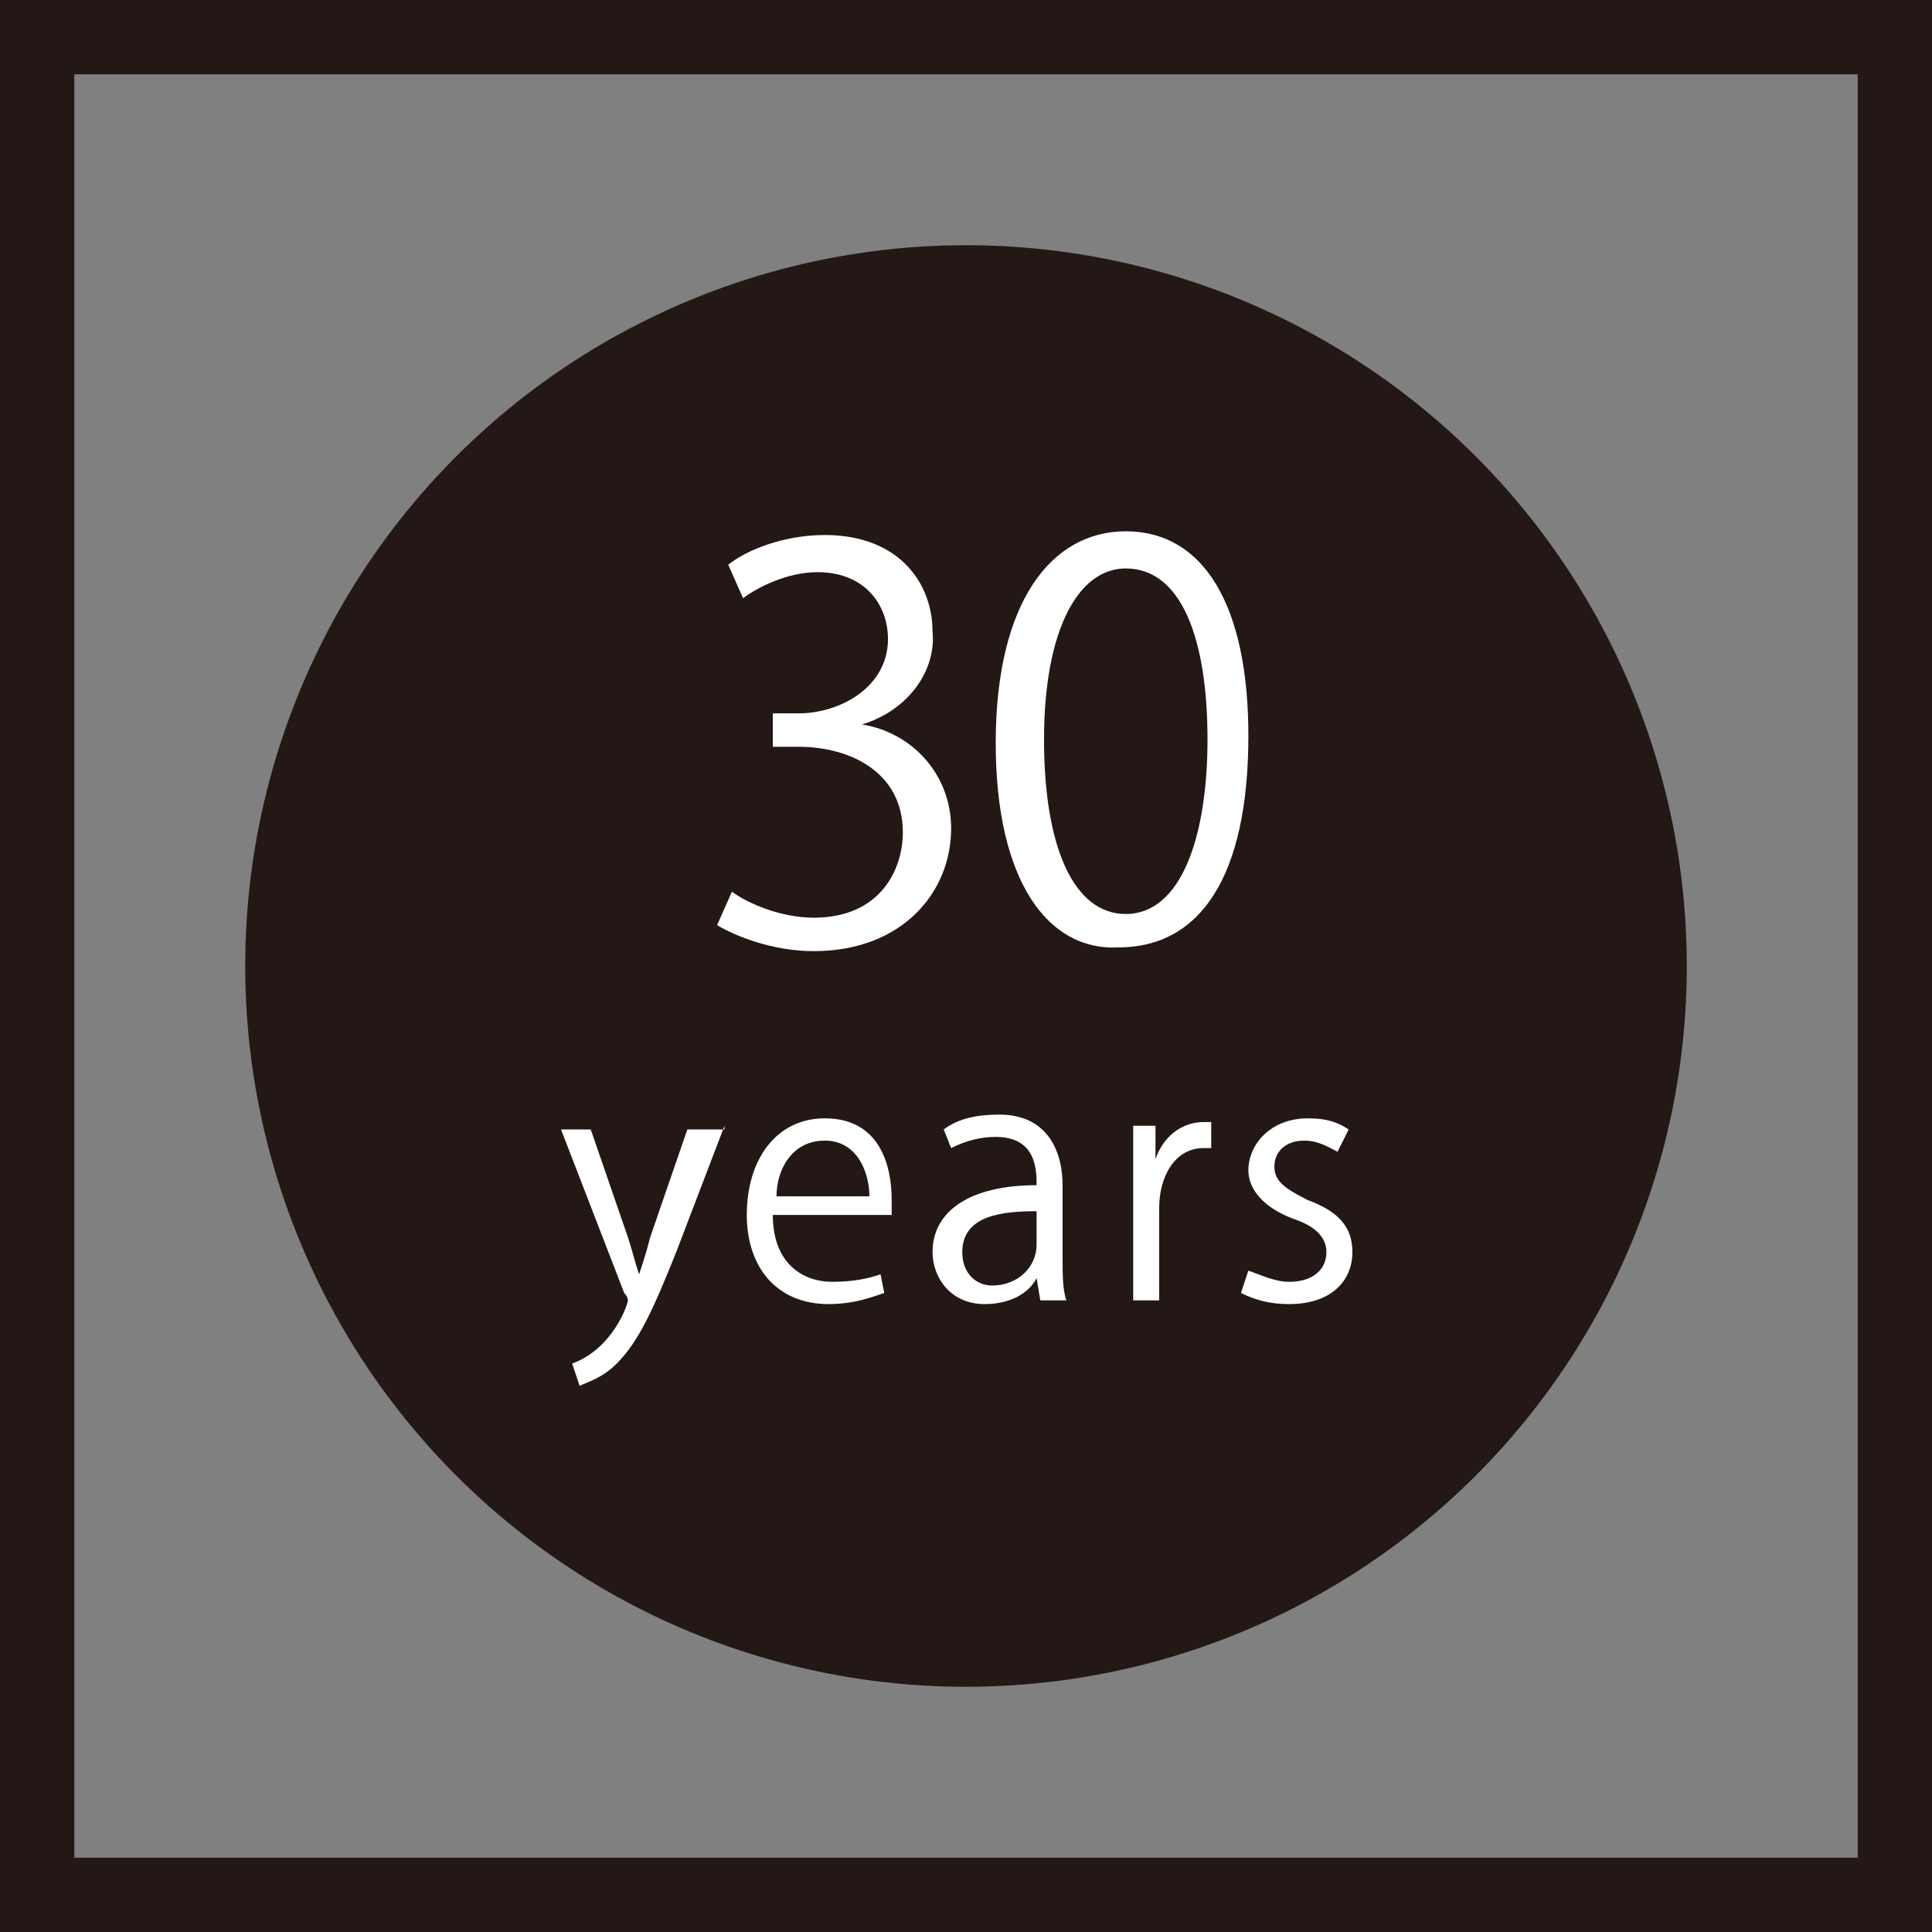
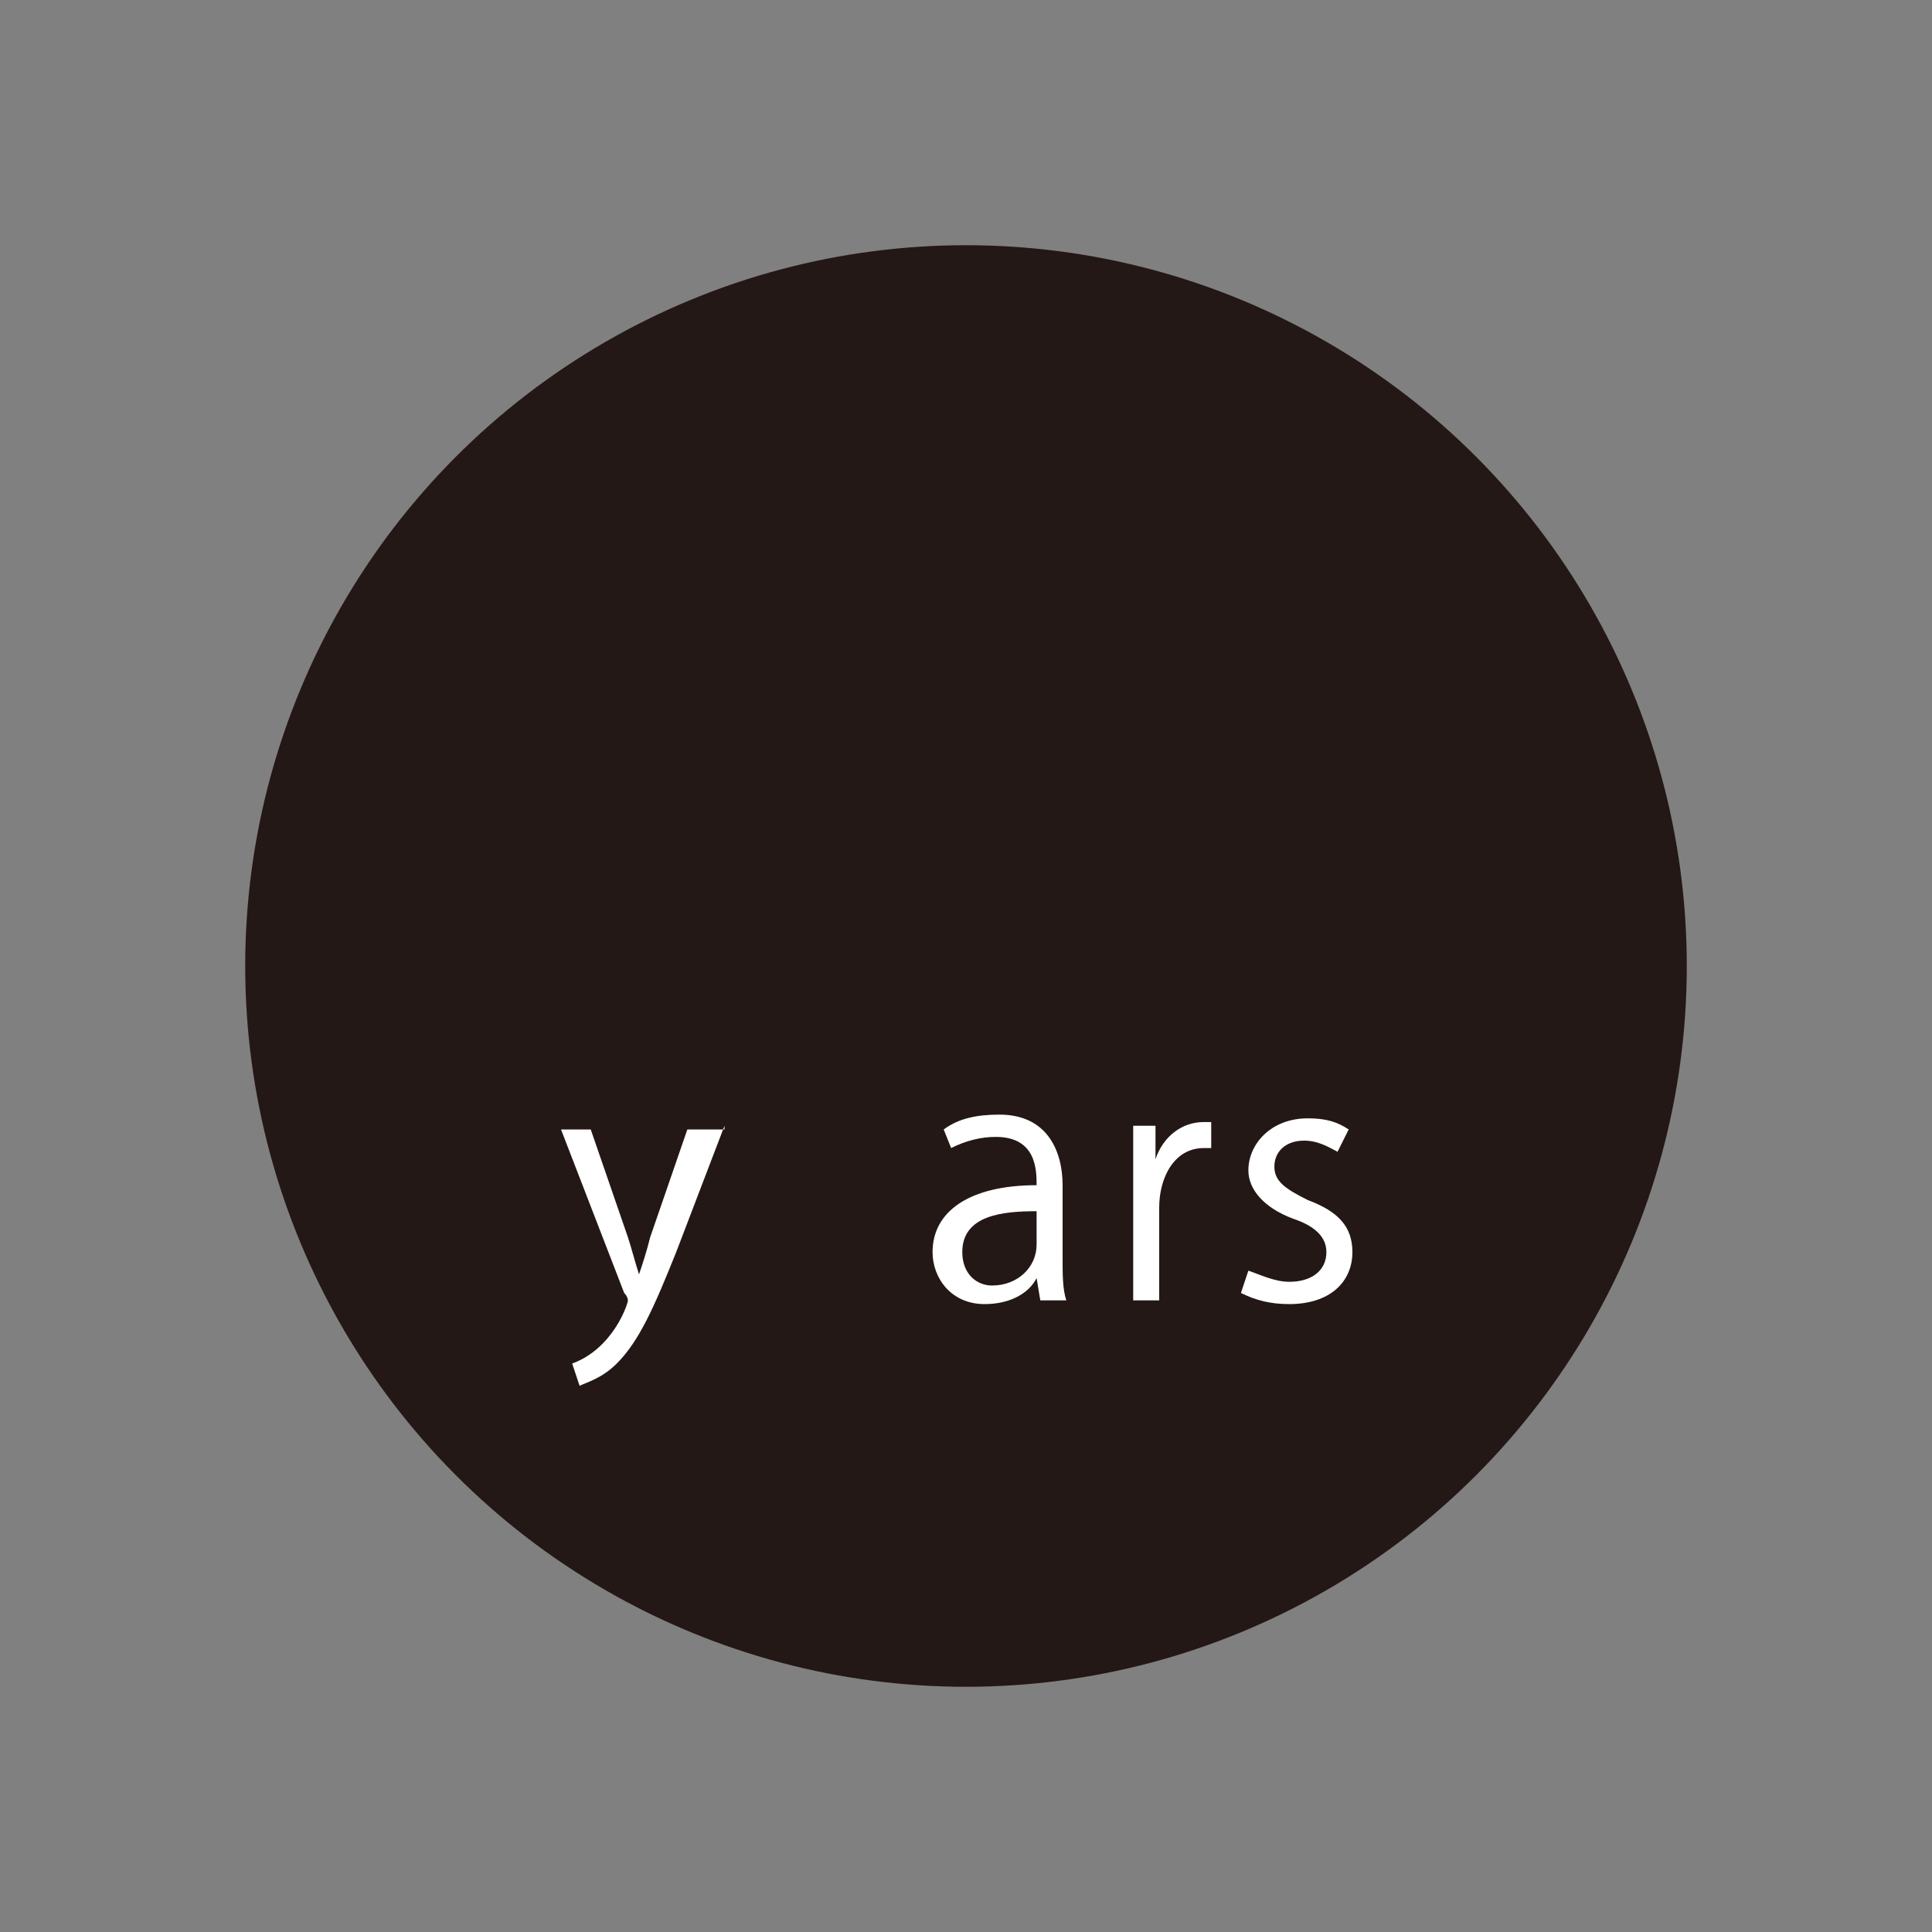
<svg xmlns="http://www.w3.org/2000/svg" version="1.1" id="レイヤー_1" x="0px" y="0px" viewBox="0 0 52 52" style="enable-background:new 0 0 52 52;" xml:space="preserve">
  <rect x="0" y="0" width="52" height="52" fill="#808080" stroke="none" />
  <style type="text/css">
	.st0{fill:none;stroke:#231815;stroke-width:2;stroke-miterlimit:10;}
	.st1{fill:#231815;}
	.st2{fill:#FFFFFF;}
</style>
  <g>
-     <rect x="1" y="1" class="st0" width="50" height="50" />
    <circle class="st1" cx="26" cy="26" r="19.4" />
    <g>
      <g>
-         <path class="st2" d="M23.2,19.5c1.3,0.2,2.4,1.3,2.4,2.8c0,1.7-1.3,3.3-3.7,3.3c-1.1,0-2.1-0.4-2.6-0.7l0.4-0.9     c0.4,0.3,1.3,0.7,2.2,0.7c1.8,0,2.4-1.3,2.4-2.3c0-1.6-1.4-2.3-2.8-2.3h-0.7v-0.9h0.7c1.1,0,2.4-0.7,2.4-2c0-0.9-0.6-1.8-1.9-1.8     c-0.8,0-1.6,0.4-2,0.7l-0.4-0.9c0.5-0.4,1.5-0.8,2.6-0.8c2,0,2.9,1.3,2.9,2.6C25.2,18,24.5,19.1,23.2,19.5L23.2,19.5z" />
-         <path class="st2" d="M26.8,20c0-3.8,1.5-5.7,3.5-5.7c2.1,0,3.3,2,3.3,5.5c0,3.8-1.3,5.7-3.5,5.7C28.2,25.6,26.8,23.7,26.8,20z      M32.5,19.9c0-2.7-0.7-4.6-2.2-4.6c-1.3,0-2.2,1.7-2.2,4.6c0,2.9,0.8,4.7,2.2,4.7C31.8,24.6,32.5,22.5,32.5,19.9z" />
        <path class="st2" d="M19.5,30.3l-1.3,3.4c-0.6,1.5-1,2.4-1.6,3c-0.4,0.4-0.8,0.5-1,0.6l-0.2-0.6c1.1-0.4,1.5-1.6,1.5-1.7     c0,0,0-0.1-0.1-0.2l-1.7-4.4h0.8l1,2.9c0.1,0.3,0.2,0.7,0.3,1h0c0.1-0.3,0.2-0.6,0.3-1l1-2.9H19.5z" />
-         <path class="st2" d="M23.8,34.8c-0.3,0.1-0.8,0.3-1.5,0.3c-1.4,0-2.2-1-2.2-2.4c0-1.5,0.8-2.6,2.1-2.6c1.5,0,1.8,1.3,1.8,2.2     c0,0.2,0,0.3,0,0.4h-3.2c0,1.3,0.8,1.8,1.6,1.8c0.6,0,1-0.1,1.3-0.2L23.8,34.8z M23.4,32.2c0-0.6-0.3-1.5-1.2-1.5     c-0.9,0-1.3,0.8-1.3,1.5H23.4z" />
        <path class="st2" d="M28.6,33.9c0,0.4,0,0.8,0.1,1.1H28l-0.1-0.6h0c-0.2,0.4-0.7,0.7-1.4,0.7c-0.9,0-1.4-0.7-1.4-1.4     c0-1.1,1-1.8,2.8-1.8c0-0.4,0-1.3-1.1-1.3c-0.4,0-0.8,0.1-1.2,0.3l-0.2-0.5c0.4-0.3,0.9-0.4,1.5-0.4c1.3,0,1.7,1,1.7,1.9V33.9z      M27.9,32.6c-0.9,0-2,0.1-2,1.1c0,0.6,0.4,0.9,0.8,0.9c0.7,0,1.2-0.5,1.2-1.1V32.6z" />
        <path class="st2" d="M32.7,30.9c-0.1,0-0.2,0-0.3,0c-0.8,0-1.2,0.8-1.2,1.6V35h-0.7v-3.3c0-0.5,0-1,0-1.4h0.6l0,0.9h0     c0.2-0.6,0.7-1,1.3-1c0.1,0,0.1,0,0.2,0V30.9z" />
        <path class="st2" d="M36,31c-0.2-0.1-0.5-0.3-0.9-0.3c-0.5,0-0.8,0.3-0.8,0.7c0,0.4,0.3,0.6,0.9,0.9c0.8,0.3,1.2,0.7,1.2,1.4     c0,0.8-0.6,1.4-1.7,1.4c-0.5,0-0.9-0.1-1.3-0.3l0.2-0.6c0.3,0.1,0.7,0.3,1.1,0.3c0.6,0,1-0.3,1-0.8c0-0.4-0.3-0.7-0.9-0.9     c-0.8-0.3-1.2-0.8-1.2-1.3c0-0.7,0.6-1.4,1.6-1.4c0.5,0,0.8,0.1,1.1,0.3L36,31z" />
      </g>
    </g>
  </g>
</svg>